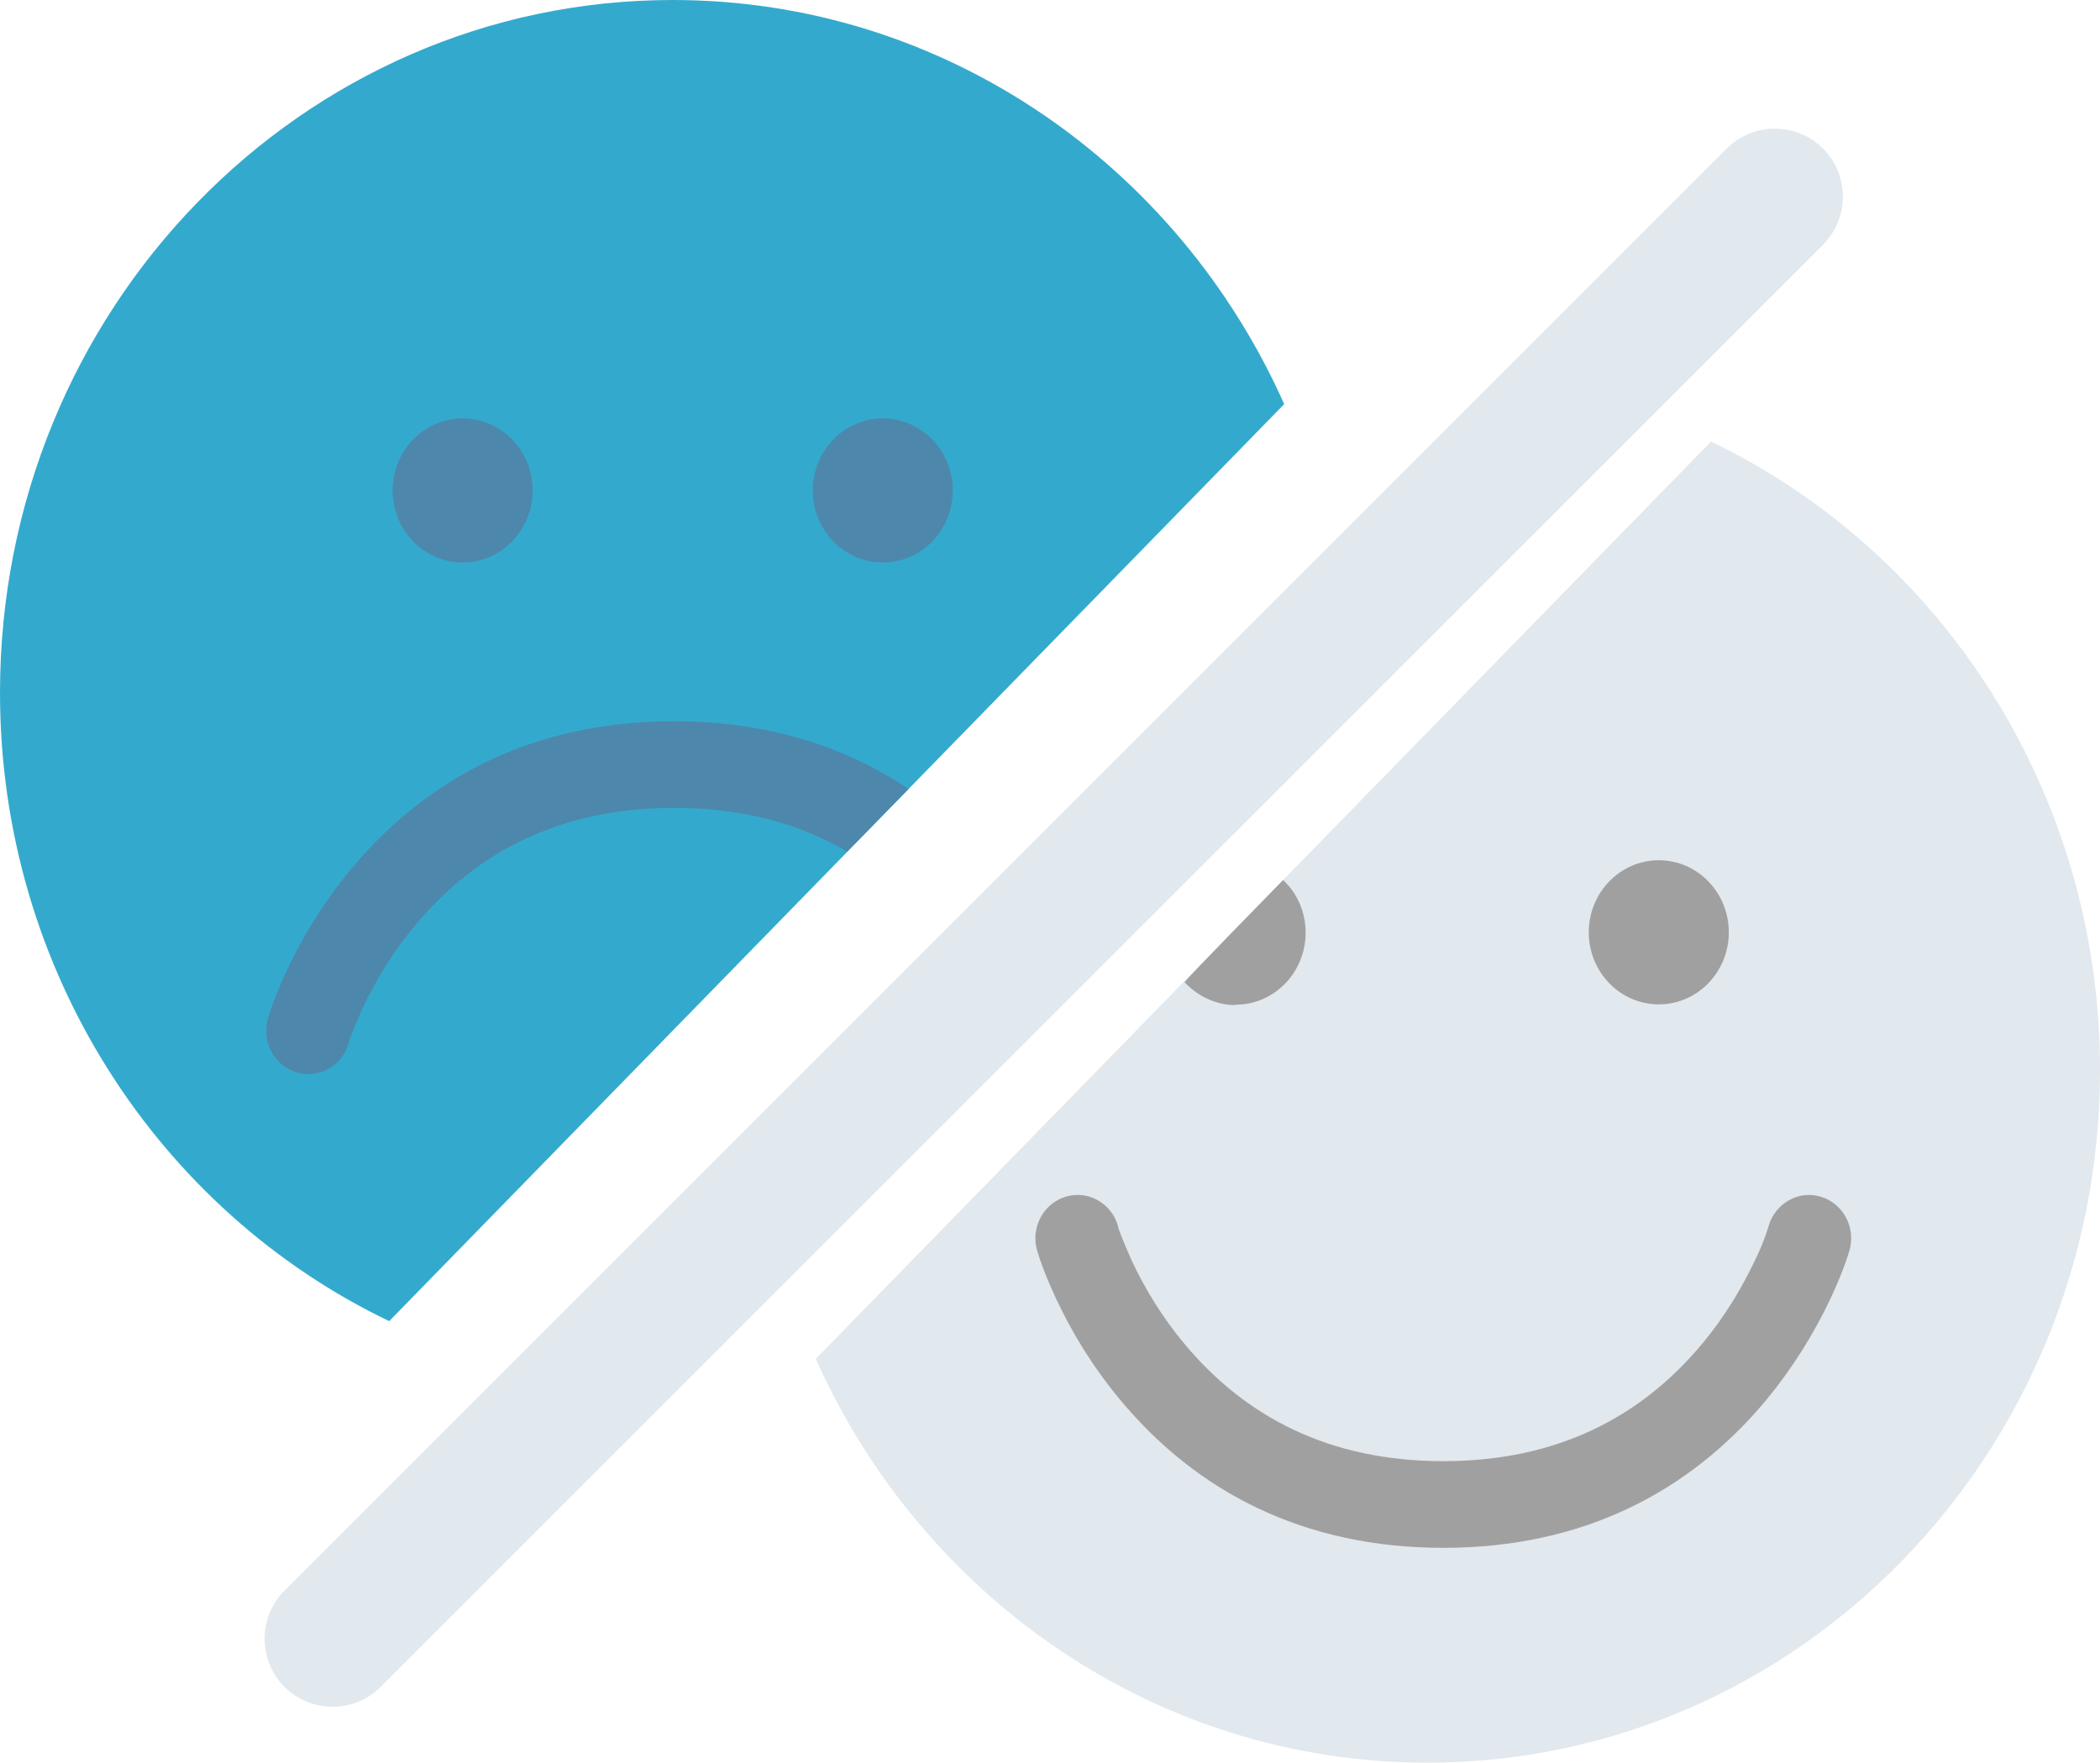
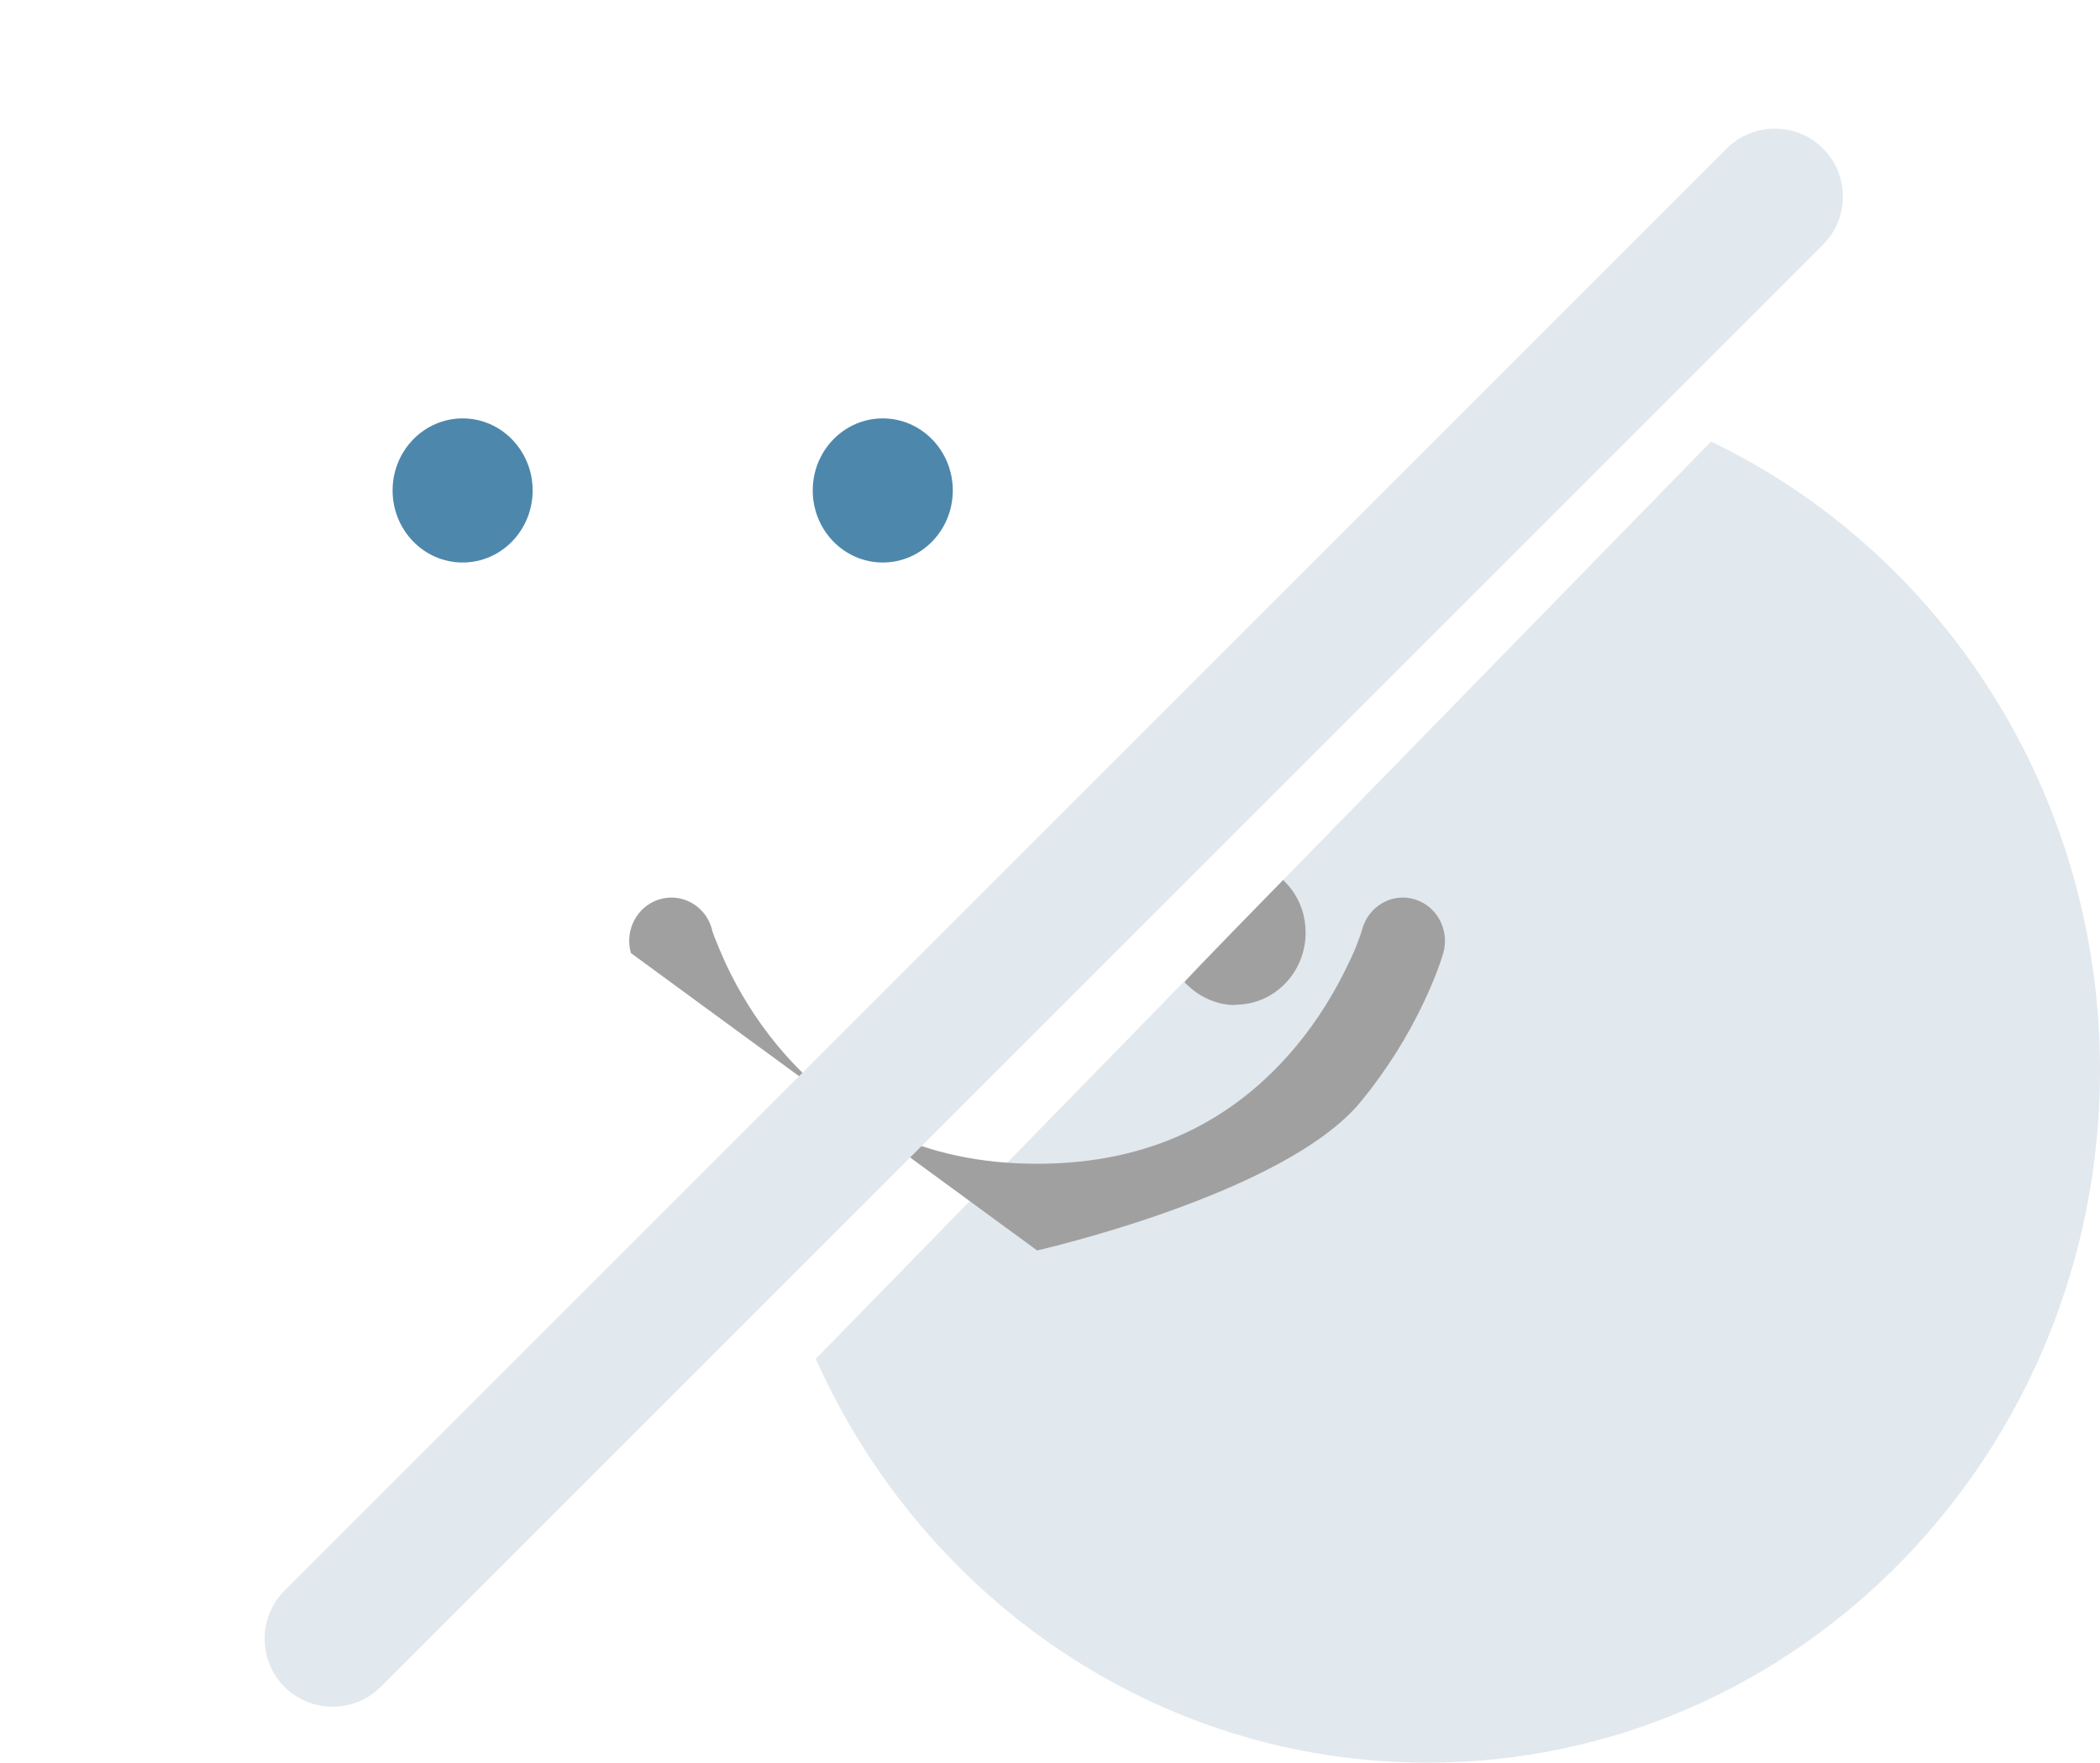
<svg xmlns="http://www.w3.org/2000/svg" id="Layer_1" viewBox="0 0 61.78 51.87">
  <defs>
    <style>.cls-1{fill:#33aacd;}.cls-1,.cls-2,.cls-3,.cls-4{fill-rule:evenodd;}.cls-2,.cls-5{fill:#a1a0a0;}.cls-3{fill:#e1e8ee;}.cls-4,.cls-6{fill:#4e87ac;}</style>
  </defs>
  <g id="icons_large_behaviour">
    <g id="sad">
-       <path id="Oval-14" class="cls-1" d="m11.45,38.87l26.33-26.98C34.65,4.87,27.77,0,19.79,0,8.86,0,0,9.12,0,20.38c0,8.19,4.69,15.25,11.45,18.49Z" />
      <ellipse id="Oval-14-2" class="cls-6" cx="13.61" cy="14.43" rx="2.06" ry="2.12" />
      <ellipse id="Oval-14-3" class="cls-6" cx="25.97" cy="14.43" rx="2.06" ry="2.12" />
-       <path id="Path-8" class="cls-4" d="m8.44,28.55c.47-1.01,1.09-2.02,1.88-2.97,2.26-2.72,5.41-4.36,9.51-4.36,2.67,0,4.94.7,6.82,1.94.03.02.08.05.08.05l-1.81,1.85s-.04-.03-.06-.04c-1.4-.81-3.07-1.25-5.03-1.25-3.34,0-5.82,1.29-7.63,3.47-.64.77-1.14,1.59-1.53,2.42-.13.29-.24.55-.33.78-.05.13-.08.22-.08.25-.19.67-.88,1.06-1.54.86-.66-.2-1.03-.91-.84-1.58.09-.31.27-.8.56-1.42Z" />
    </g>
    <g id="smiley">
      <path id="Oval-14-4" class="cls-3" d="m50.33,13l-26.33,26.98c3.13,7.01,10.01,11.88,17.99,11.88,10.93,0,19.79-9.12,19.79-20.38,0-8.19-4.69-15.25-11.45-18.49Z" />
      <path id="Oval-14-5" class="cls-2" d="m36.35,29.56c1.14,0,2.06-.95,2.06-2.12,0-.48-.15-.92-.42-1.28-.07-.1-.33-.36-.24-.27,0,0-2.92,2.98-2.9,3.01.38.4.9.67,1.49.67Z" />
-       <ellipse id="Oval-14-6" class="cls-5" cx="48.8" cy="27.43" rx="2.06" ry="2.12" />
-       <path id="Path-8-2" class="cls-5" d="m30.51,36.79c.09.31.27.8.56,1.42.47,1.01,1.09,2.02,1.88,2.97,2.26,2.72,5.41,4.36,9.51,4.36s7.25-1.64,9.51-4.36c.78-.95,1.4-1.95,1.88-2.97.29-.62.47-1.11.56-1.42.19-.67-.18-1.38-.84-1.58-.66-.2-1.34.19-1.54.86,0,.03-.04.12-.08.25-.08.23-.19.5-.33.78-.39.82-.89,1.65-1.53,2.42-1.81,2.18-4.29,3.47-7.63,3.47s-5.82-1.29-7.63-3.47c-.64-.77-1.14-1.59-1.53-2.42-.13-.29-.24-.55-.33-.78-.05-.13-.08-.22-.08-.25-.19-.67-.88-1.06-1.54-.86s-1.03.91-.84,1.58h0Z" />
+       <path id="Path-8-2" class="cls-5" d="m30.51,36.79s7.25-1.64,9.51-4.36c.78-.95,1.4-1.95,1.88-2.97.29-.62.47-1.11.56-1.42.19-.67-.18-1.38-.84-1.58-.66-.2-1.34.19-1.54.86,0,.03-.04.12-.08.25-.08.23-.19.5-.33.78-.39.82-.89,1.65-1.53,2.42-1.81,2.18-4.29,3.47-7.63,3.47s-5.82-1.29-7.63-3.47c-.64-.77-1.14-1.59-1.53-2.42-.13-.29-.24-.55-.33-.78-.05-.13-.08-.22-.08-.25-.19-.67-.88-1.06-1.54-.86s-1.03.91-.84,1.58h0Z" />
    </g>
    <path id="Rectangle-35" class="cls-3" d="m53.63,4.37c.78.78.78,2.05,0,2.83L11.2,49.63c-.78.78-2.05.78-2.83,0s-.78-2.05,0-2.83L50.8,4.37c.78-.78,2.05-.78,2.83,0Z" />
  </g>
</svg>